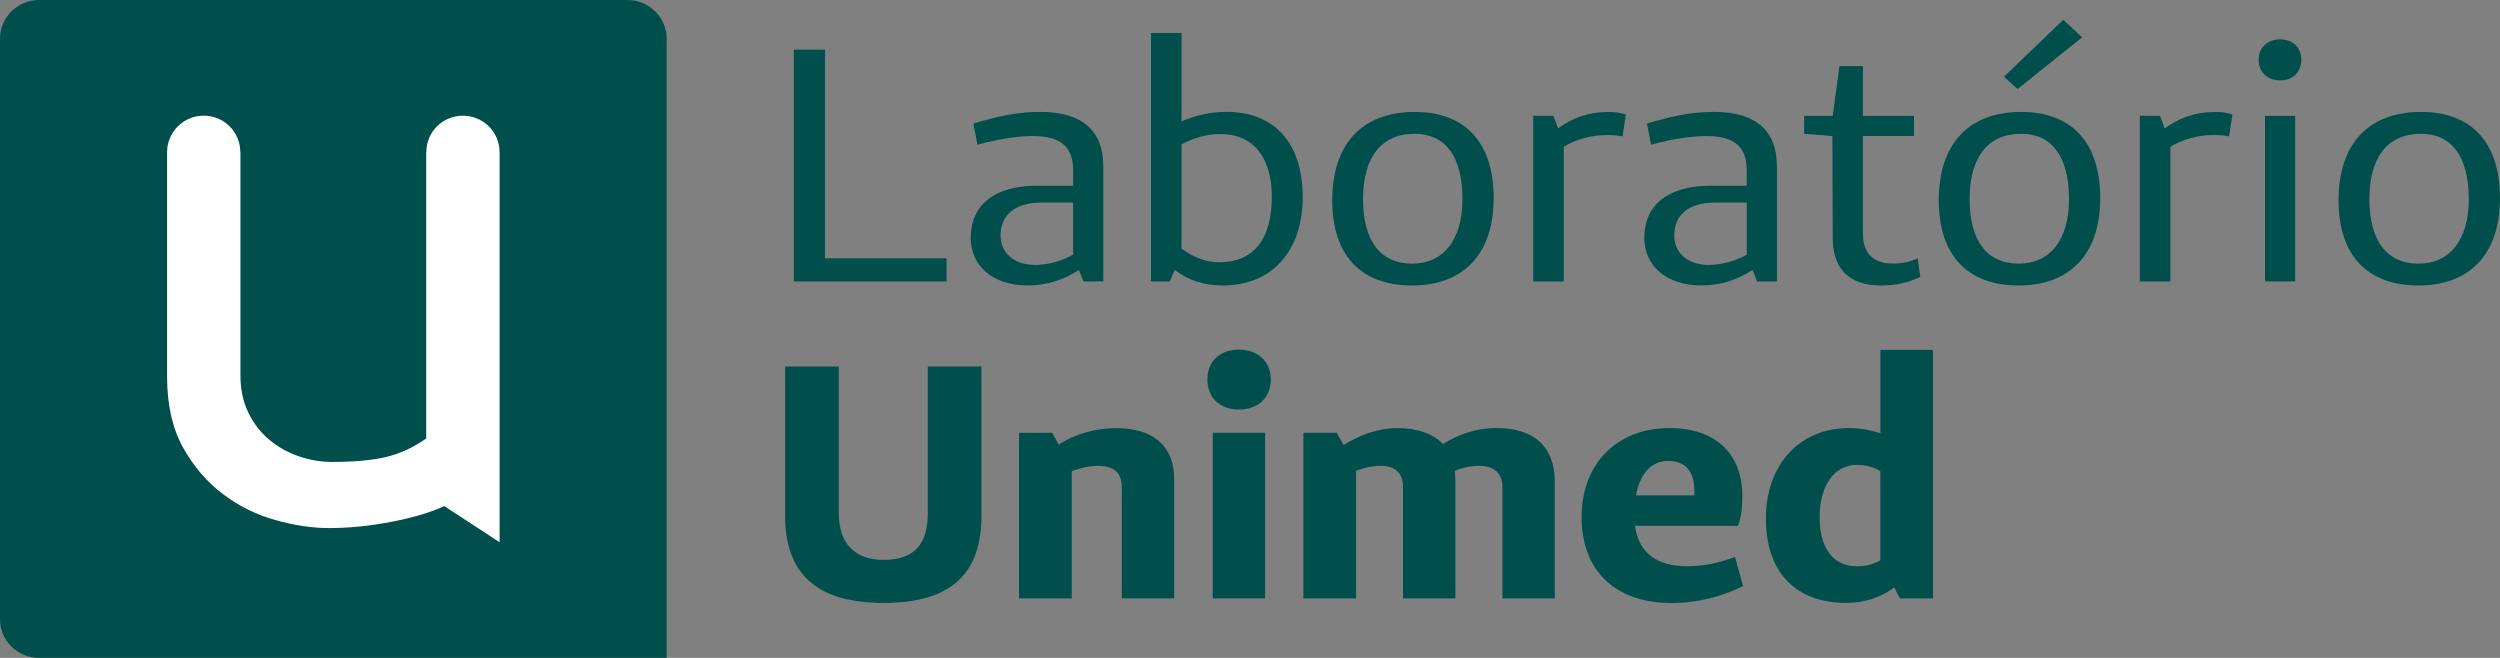
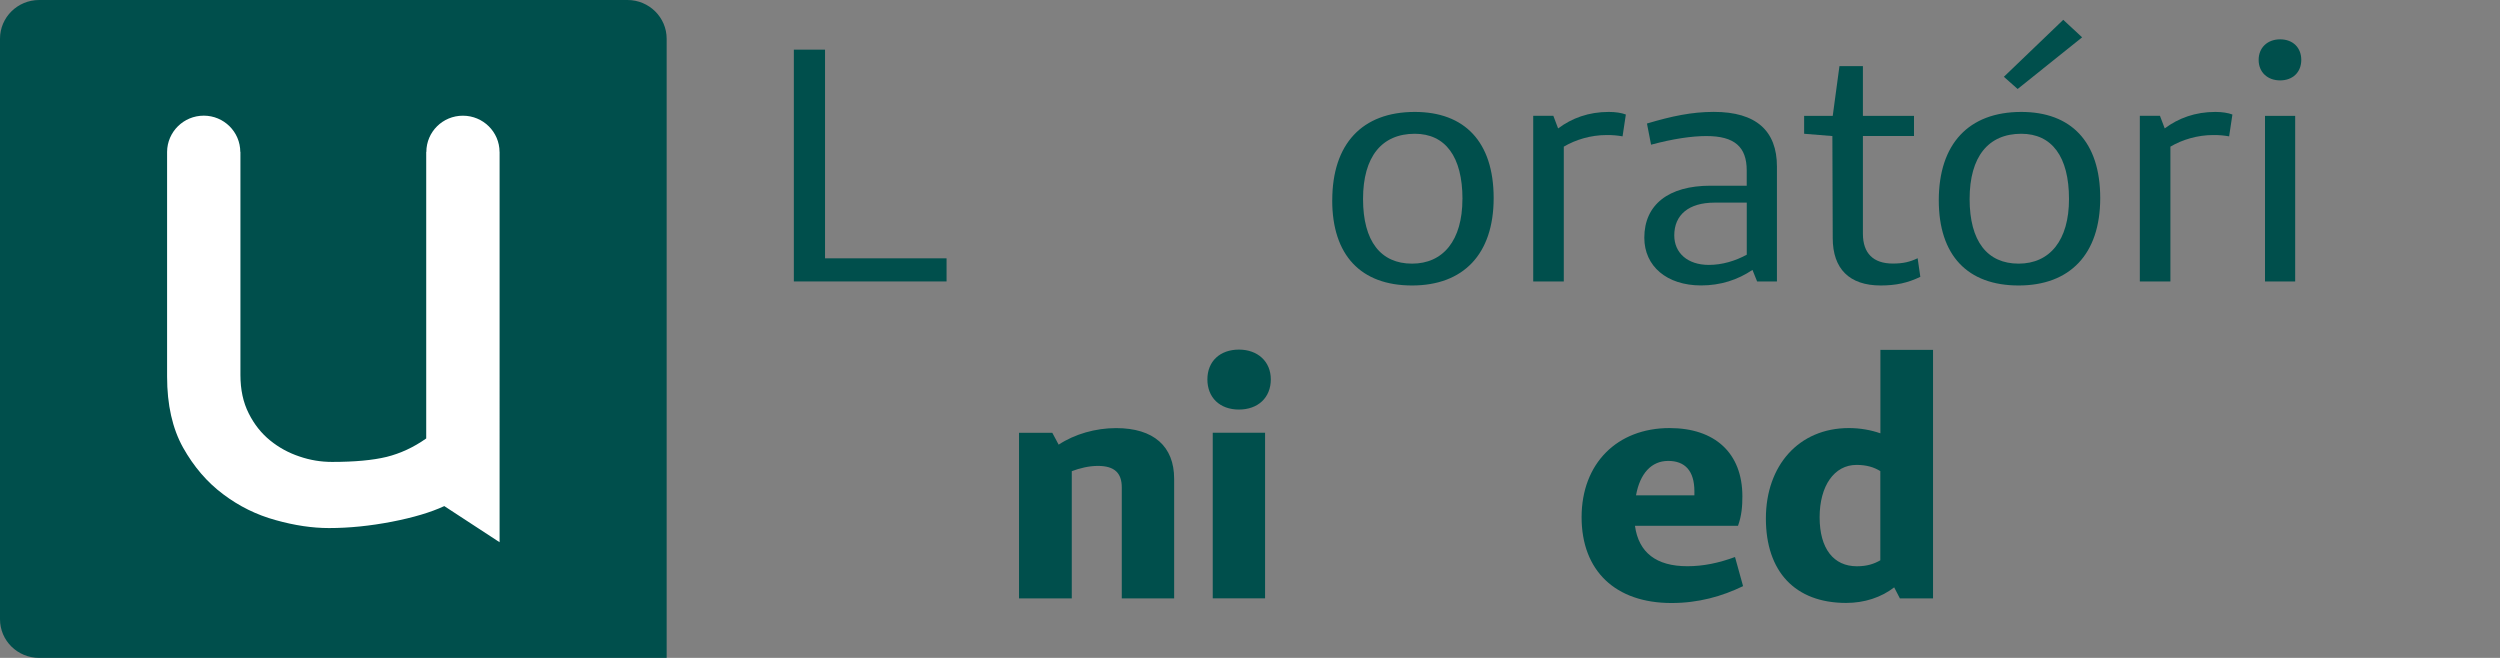
<svg xmlns="http://www.w3.org/2000/svg" id="Camada_2" data-name="Camada 2" viewBox="0 0 570.01 150">
  <rect x="0" y="0" width="570.01" height="150" fill="#808080" stroke="none" />
  <defs>
    <style>
      .cls-1 {
        fill: #fff;
      }

      .cls-2 {
        fill: #004f4c;
      }
    </style>
  </defs>
  <g id="Camada_1-2" data-name="Camada 1">
    <g>
      <path class="cls-2" d="M143.06,0H8.94C3.99,0,0,3.96,0,8.83v132.35c0,4.89,3.99,8.82,8.94,8.82h143.06V8.83c0-4.87-4.01-8.83-8.94-8.83" />
      <path class="cls-1" d="M113.9,34.64c-.02-4.57-3.75-8.26-8.36-8.26s-8.32,3.69-8.33,8.26h-.03v65.33c-2.89,2.04-5.9,3.42-9.02,4.2-3.12.76-7.27,1.15-12.45,1.15-2.52,0-5-.4-7.46-1.25-2.46-.82-4.68-2.04-6.66-3.65-1.99-1.61-3.63-3.67-4.88-6.17-1.26-2.49-1.89-5.41-1.89-8.74v-50.88h-.03c-.02-4.57-3.74-8.26-8.33-8.26s-8.33,3.69-8.36,8.26v51.22c0,6.44,1.21,11.83,3.64,16.2,2.45,4.36,5.49,7.91,9.15,10.64,3.65,2.75,7.63,4.71,11.97,5.9,4.31,1.21,8.36,1.81,12.14,1.81,4.63,0,9.41-.49,14.33-1.44,4.94-.96,8.92-2.15,11.97-3.57l12.61,8.24V34.64h0Z" />
      <g>
        <polygon class="cls-2" points="215.82 64.17 181 64.17 181 11.32 188.11 11.32 188.11 58.9 215.82 58.9 215.82 64.17" />
-         <path class="cls-2" d="M221.93,28.16c5.6-1.67,10.18-2.65,15.23-2.65,9.65,0,14.4,4.32,14.4,12.46v26.2h-4.52l-1.06-2.63c-3.38,2.27-7.27,3.54-11.71,3.54-7.81,0-12.94-4.39-12.94-10.87,0-7.55,5.51-11.87,15.08-11.87h8.27v-3.47c0-5.36-2.76-7.85-9.19-7.85-3.3,0-7.51.6-12.63,1.97l-.93-4.84ZM237.33,46.2c-5.89,0-9.19,2.79-9.19,7.47,0,4.01,3.05,6.73,7.88,6.73,3.05,0,6.05-.91,8.65-2.33v-11.87h-7.35Z" />
-         <path class="cls-2" d="M269.39,27.69c2.99-1.35,6.57-2.19,10.18-2.19,11.1,0,17.45,7.18,17.45,19.41s-6.89,20.18-18.23,20.18c-4.2,0-7.88-1.14-10.93-3.55l-1.16,2.63h-4.27V7.53h6.96v20.16ZM269.39,56.7c2.99,2.11,5.58,3.09,8.65,3.09,7.66,0,11.94-5.13,11.94-14.88,0-9.13-4.29-14.35-11.71-14.35-3.13,0-6.19.91-8.87,2.35v23.79Z" />
        <path class="cls-2" d="M303.76,45.67c0-12.84,6.8-20.15,18.82-20.15,11.33,0,17.98,6.79,17.98,19.64s-6.96,19.93-18.61,19.93-18.2-6.87-18.2-19.42M333.45,45.37c0-9.67-3.92-14.87-10.87-14.87-7.5,0-11.8,5.19-11.8,14.87s4.07,14.74,11.17,14.74,11.49-5.3,11.49-14.74" />
        <path class="cls-2" d="M355.26,29.28c3.13-2.34,6.95-3.76,11.55-3.76,1.53,0,2.89.21,3.89.59l-.75,4.98c-1.3-.22-2.22-.3-3.6-.3-3.67,0-7.13,1.07-9.8,2.65v30.73h-6.97V26.41h4.59l1.08,2.86Z" />
        <path class="cls-2" d="M375.53,28.16c5.6-1.67,10.18-2.65,15.23-2.65,9.65,0,14.39,4.32,14.39,12.46v26.2h-4.52l-1.06-2.63c-3.38,2.27-7.27,3.54-11.71,3.54-7.82,0-12.95-4.39-12.95-10.87,0-7.55,5.52-11.87,15.09-11.87h8.26v-3.47c0-5.36-2.75-7.85-9.19-7.85-3.29,0-7.51.6-12.62,1.97l-.94-4.84ZM390.92,46.2c-5.89,0-9.18,2.79-9.18,7.47,0,4.01,3.05,6.73,7.88,6.73,3.05,0,6.05-.91,8.65-2.33v-11.87h-7.35Z" />
        <path class="cls-2" d="M437.84,63.12c-2.83,1.37-5.52,1.97-9.04,1.97-7.11,0-10.93-3.78-10.93-10.8l-.08-23.27-6.44-.52v-4.08h6.52l1.53-11.34h5.35v11.34h11.65v4.59h-11.65v22.29c0,4.46,2.38,6.79,6.82,6.79,2.36,0,3.89-.37,5.66-1.21l.61,4.23Z" />
        <path class="cls-2" d="M442.05,45.67c0-12.84,6.8-20.15,18.81-20.15,11.34,0,18,6.79,18,19.64s-6.96,19.93-18.61,19.93-18.2-6.87-18.2-19.42M471.74,45.37c0-9.67-3.91-14.87-10.88-14.87-7.49,0-11.78,5.19-11.78,14.87s4.06,14.74,11.17,14.74,11.49-5.3,11.49-14.74M460.03,20.29l-3.14-2.78,13.54-12.99,4.3,3.99-14.7,11.78Z" />
        <path class="cls-2" d="M493.56,29.28c3.13-2.34,6.96-3.76,11.55-3.76,1.53,0,2.89.21,3.89.59l-.75,4.98c-1.3-.22-2.22-.3-3.6-.3-3.66,0-7.12,1.07-9.79,2.65v30.73h-6.97V26.41h4.59l1.08,2.86Z" />
        <path class="cls-2" d="M524.7,13.66c0,2.78-1.91,4.67-4.82,4.67s-4.9-1.89-4.9-4.67,1.99-4.69,4.9-4.69,4.82,1.89,4.82,4.69M516.43,26.42h6.88v37.76h-6.88V26.42Z" />
-         <path class="cls-2" d="M533.2,45.67c0-12.84,6.81-20.15,18.81-20.15,11.34,0,18,6.79,18,19.64s-6.96,19.93-18.61,19.93-18.2-6.87-18.2-19.42M562.89,45.37c0-9.67-3.92-14.87-10.88-14.87-7.49,0-11.78,5.19-11.78,14.87s4.07,14.74,11.17,14.74,11.49-5.3,11.49-14.74" />
-         <path class="cls-2" d="M223.78,117.54c0,13.45-7.13,19.93-22.28,19.93s-22.49-6.48-22.49-19.93v-33.99h12.24v33.47c0,7.33,4.06,10.63,10.17,10.63,6.82,0,10.12-3.31,10.12-10.63v-33.47h12.24v33.99Z" />
        <path class="cls-2" d="M241.38,101.38c3.66-2.41,8.41-3.77,13.09-3.77,8.57,0,13.24,4.16,13.24,11.55v27.28h-11.94v-25.31c0-3.24-1.61-4.9-5.44-4.9-2.08,0-4.14.52-5.96,1.2v29.01h-12.03v-37.76h7.59l1.45,2.71Z" />
        <path class="cls-2" d="M289.75,86.5c0,4.15-2.91,6.88-7.27,6.88s-7.19-2.73-7.19-6.88,2.91-6.79,7.19-6.79,7.27,2.71,7.27,6.79M276.51,98.66h11.93v37.76h-11.93v-37.76Z" />
-         <path class="cls-2" d="M306.36,101.45c3.52-2.18,7.73-3.85,12.23-3.85s8.2,1.29,10.43,3.64c3.36-2.13,7.34-3.64,12.24-3.64,8.57,0,13.23,4.32,13.23,12.17v26.66h-11.93v-25.3c0-3.25-1.91-4.92-5.28-4.92-2,0-3.91.46-5.6,1.13.08.76.16,1.58.16,2.43v26.66h-11.95v-25.3c0-3.25-1.67-4.92-5.19-4.92-2,0-3.83.53-5.51,1.13v29.09h-12.01v-37.76h7.57l1.61,2.79Z" />
        <path class="cls-2" d="M397.43,133.64c-4.83,2.34-10.19,3.85-16.32,3.85-12.77,0-20.5-7.33-20.5-19.57s8.1-20.32,20.06-20.32c10.32,0,16.6,5.68,16.6,15.56,0,2.2-.15,4.39-1,6.73h-23.49c.84,6.12,4.88,9.21,11.94,9.21,3.67,0,7.18-.74,10.87-2.1l1.84,6.65ZM386.33,112.03c0-4.68-2.14-6.94-5.97-6.94s-6.44,2.86-7.34,7.84h13.31v-.9Z" />
        <path class="cls-2" d="M440.74,136.43h-7.56l-1.3-2.51c-2.92,2.27-6.75,3.55-10.95,3.55-11.65,0-18.3-7.16-18.3-19.25s7.52-20.62,18.92-20.62c2.59,0,5.05.45,7.19,1.2v-19.03h12v56.65ZM428.73,107.42c-1.46-.9-3.14-1.42-5.45-1.42-5.04,0-8.4,4.75-8.4,11.94s3.21,11.17,8.49,11.17c2.36,0,3.9-.54,5.35-1.36v-20.33Z" />
      </g>
    </g>
  </g>
</svg>